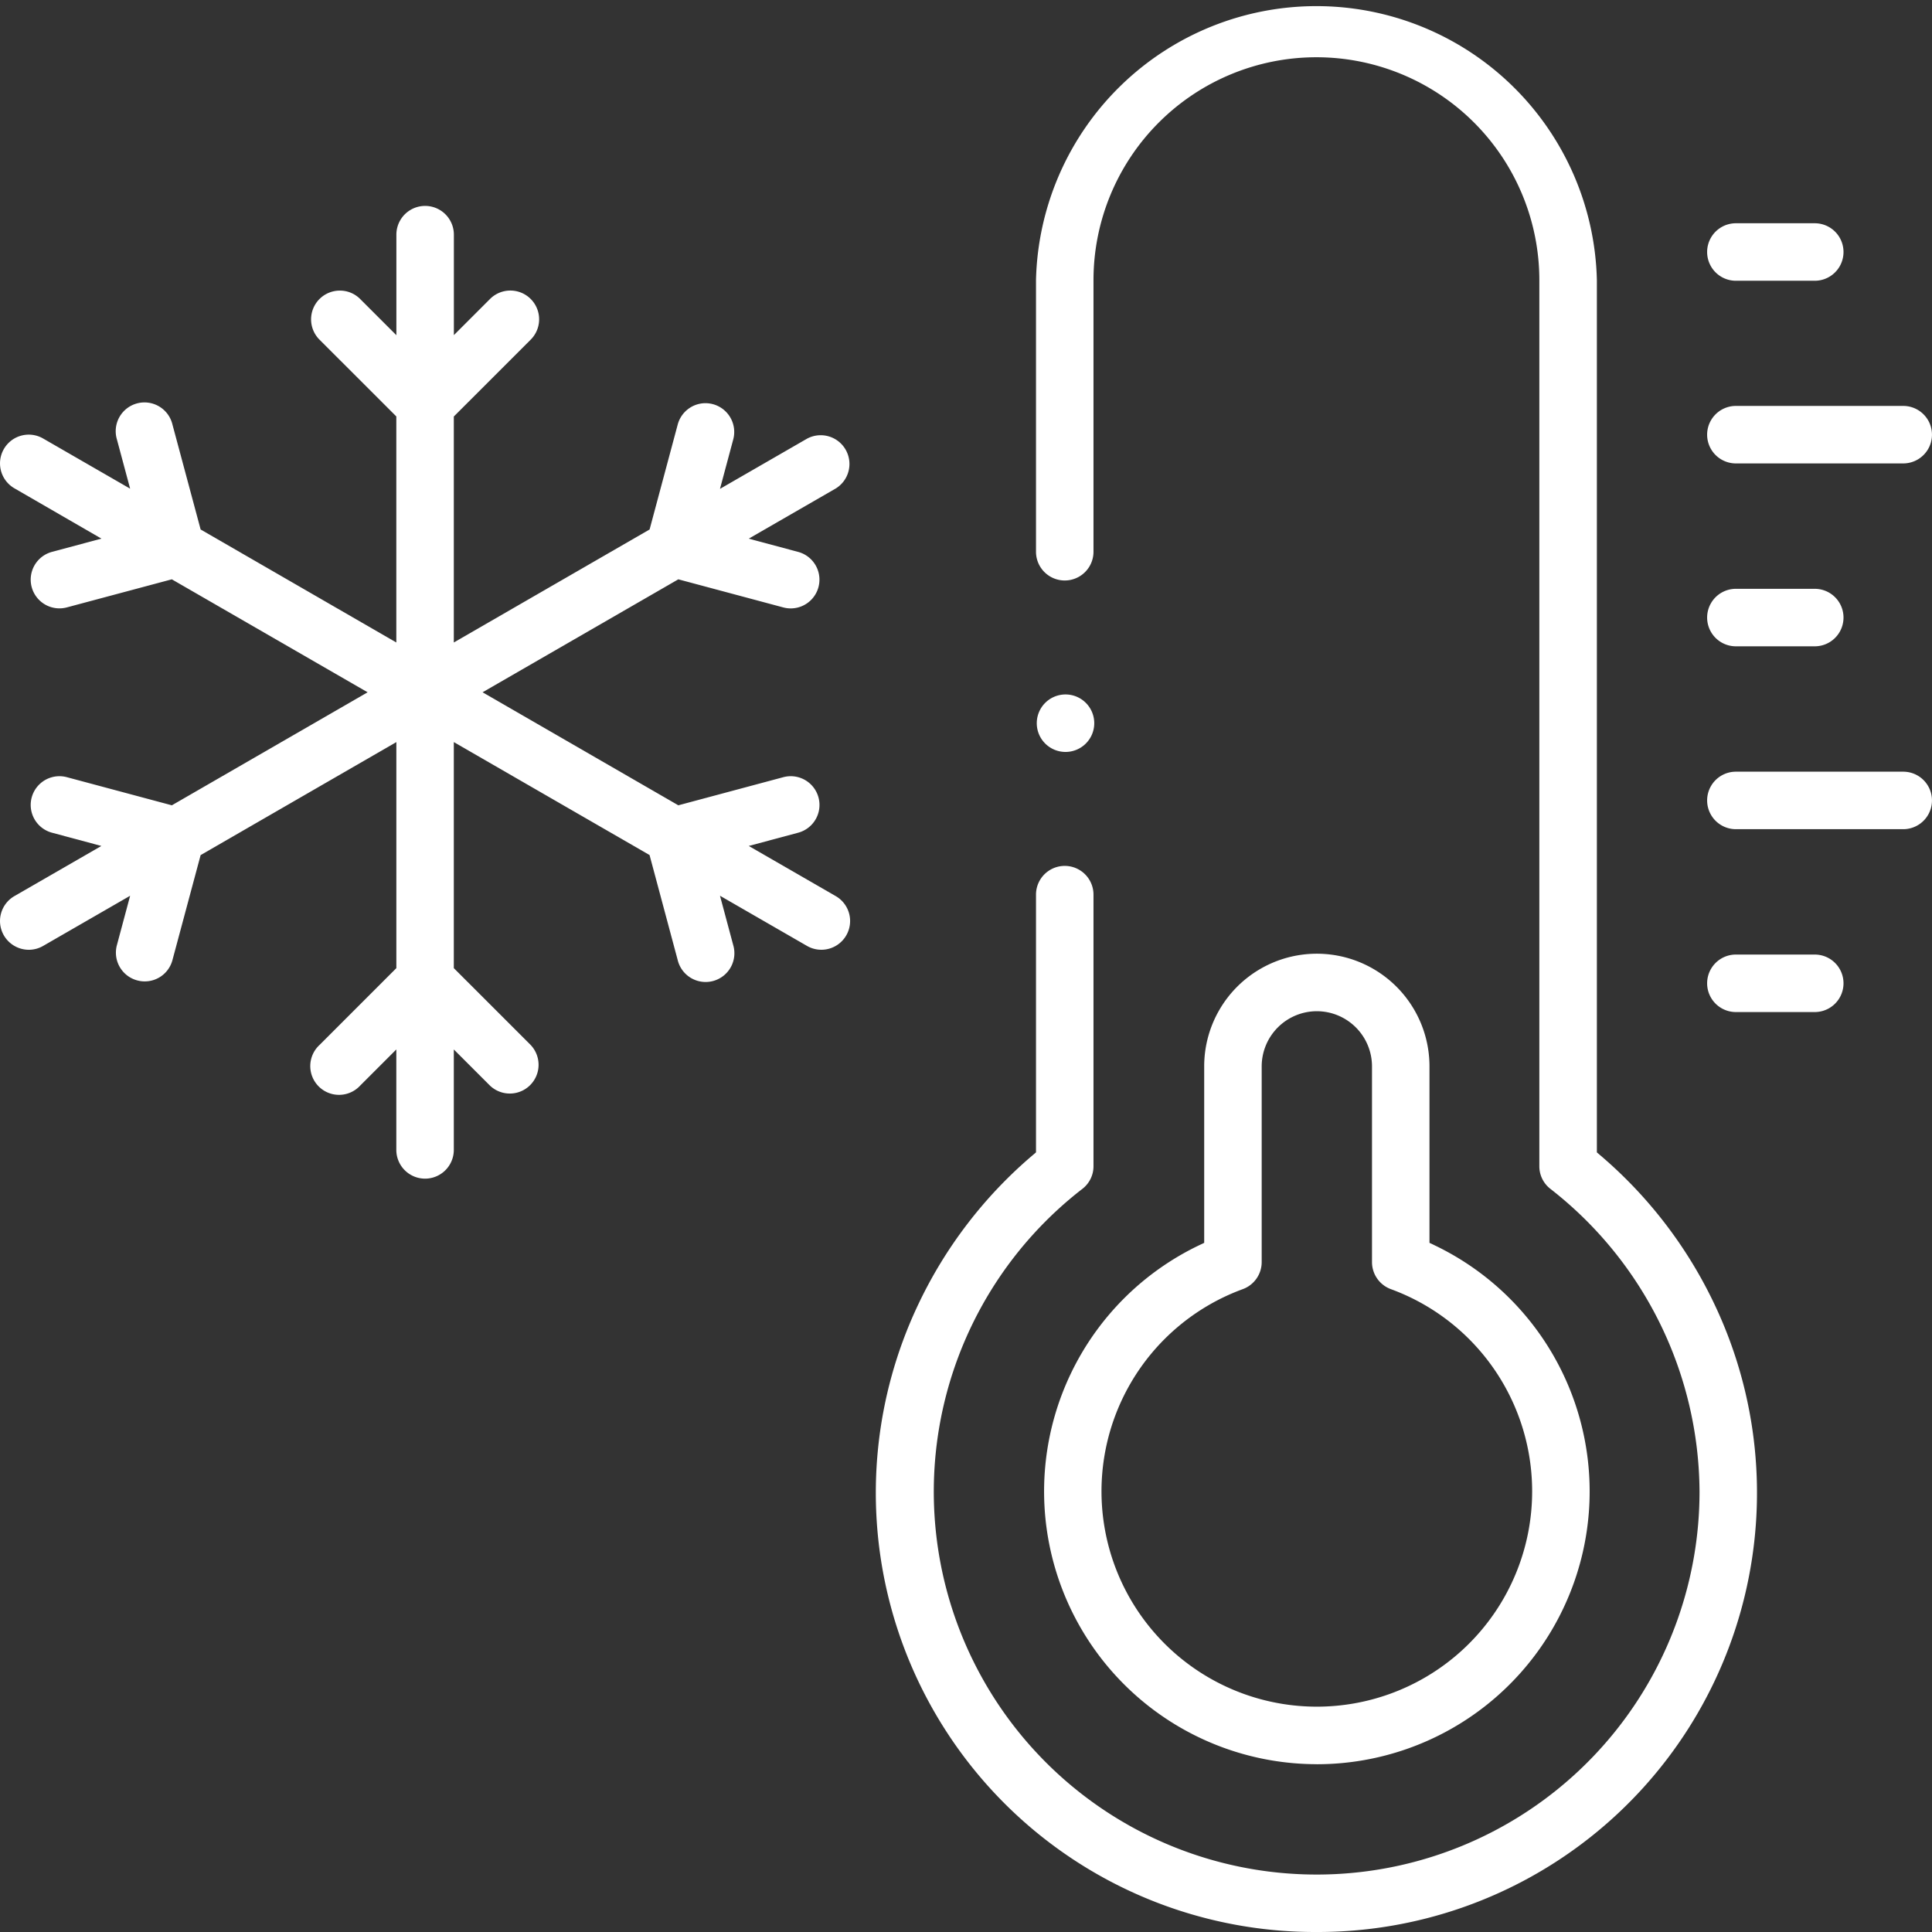
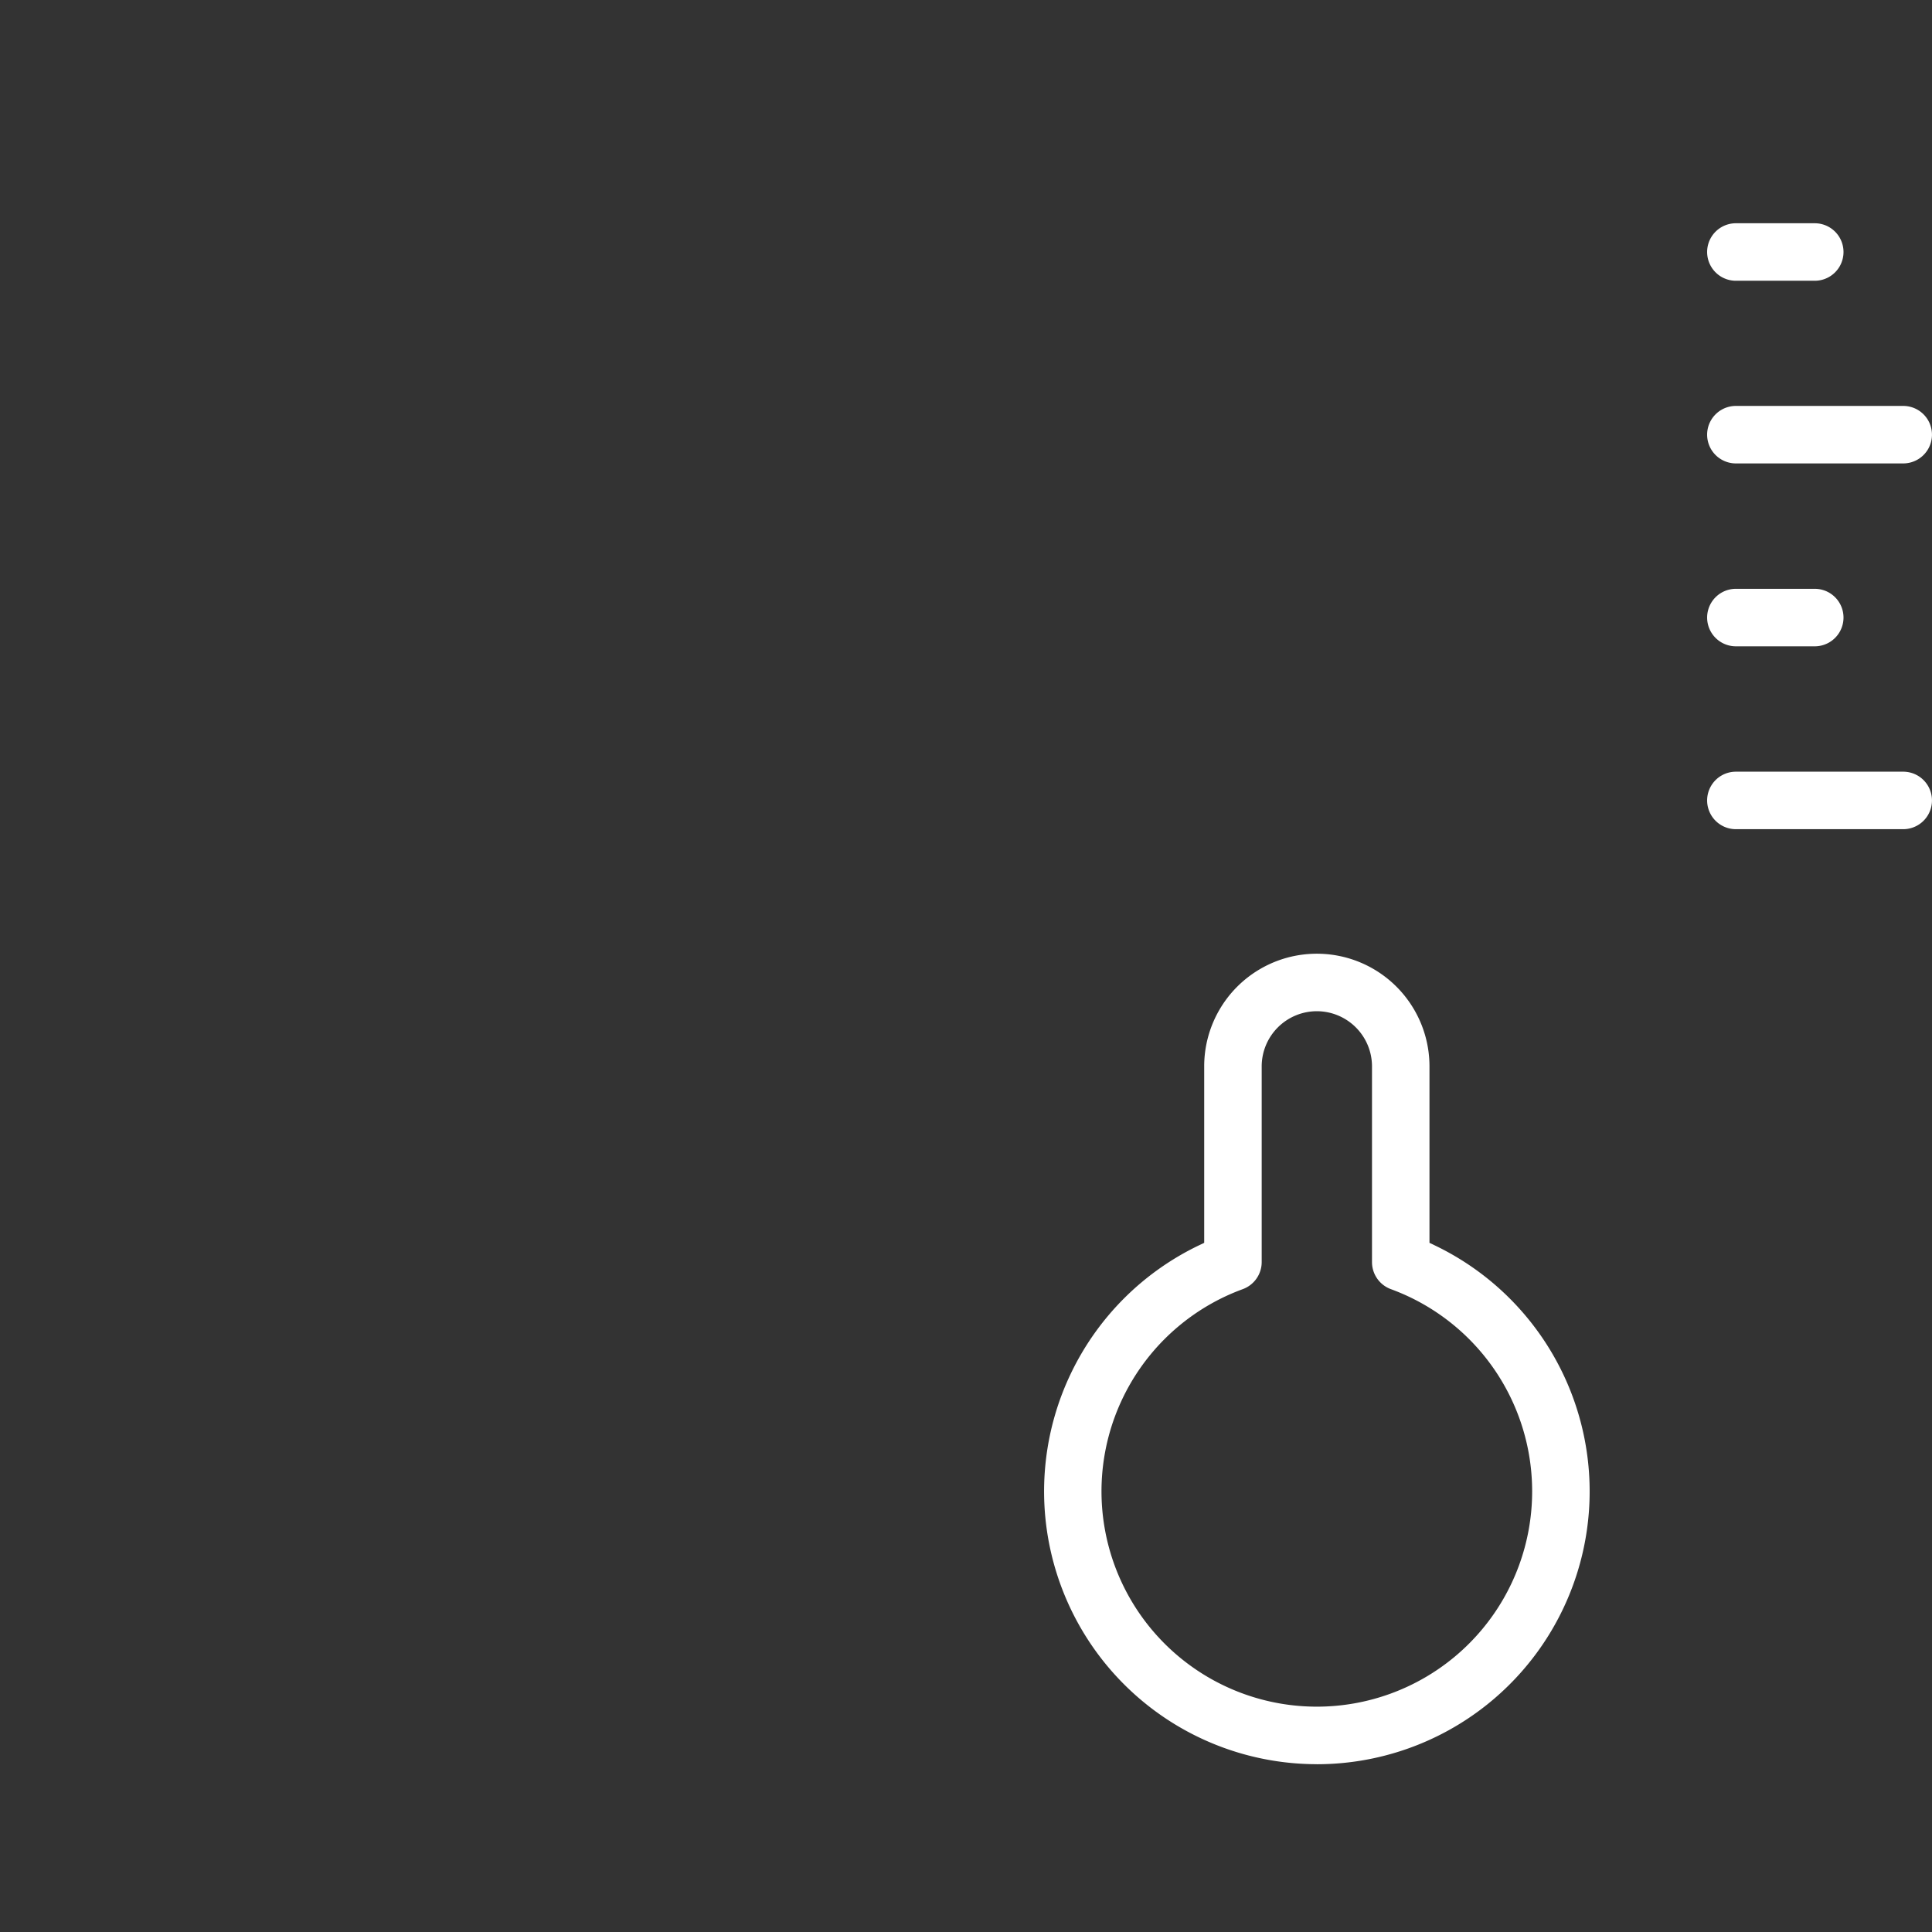
<svg xmlns="http://www.w3.org/2000/svg" width="104" height="103.999" viewBox="0 0 104 103.999">
  <rect x="0" y="0" width="104" height="103.999" fill="#333333" stroke="none" />
  <g id="icon-disaster-cold" transform="translate(-0.5 -0.5)">
-     <path id="Subtraction_13" data-name="Subtraction 13" d="M5.793,3.095H1.547A1.547,1.547,0,0,1,1.547,0H5.793a1.547,1.547,0,1,1,0,3.095Z" transform="translate(92.396 51.884)" fill="#fff" />
    <path id="Subtraction_12" data-name="Subtraction 12" d="M10.556,3.095H1.547A1.547,1.547,0,0,1,1.547,0h9.008a1.547,1.547,0,0,1,0,3.095Z" transform="translate(92.396 42.04)" fill="#fff" />
    <path id="Subtraction_11" data-name="Subtraction 11" d="M5.793,3.095H1.547A1.547,1.547,0,0,1,1.547,0H5.793a1.547,1.547,0,1,1,0,3.095Z" transform="translate(92.396 32.196)" fill="#fff" />
    <path id="Subtraction_10" data-name="Subtraction 10" d="M10.556,3.095H1.547A1.547,1.547,0,0,1,1.547,0h9.008a1.547,1.547,0,0,1,0,3.095Z" transform="translate(92.396 22.351)" fill="#fff" />
    <path id="Subtraction_9" data-name="Subtraction 9" d="M5.793,3.095H1.547A1.547,1.547,0,0,1,1.547,0H5.793a1.547,1.547,0,1,1,0,3.095Z" transform="translate(92.396 12.518)" fill="#fff" />
-     <path id="Subtraction_8" data-name="Subtraction 8" d="M22.882,52.362a1.549,1.549,0,0,1-1.548-1.547V45.407l-1.947,1.947A1.548,1.548,0,1,1,17.2,45.166l4.136-4.136V28.862L10.8,34.945,9.282,40.6A1.543,1.543,0,0,1,7.387,41.69a1.547,1.547,0,0,1-1.095-1.895l.713-2.661-4.683,2.7a1.536,1.536,0,0,1-.771.208,1.557,1.557,0,0,1-1.343-.775,1.548,1.548,0,0,1,.566-2.114l4.683-2.7L2.8,33.74a1.547,1.547,0,1,1,.8-2.989l5.651,1.514,10.538-6.084L9.249,20.1,3.6,21.611a1.547,1.547,0,0,1-.8-2.989l2.66-.713L.775,15.2a1.548,1.548,0,0,1-.567-2.114,1.545,1.545,0,0,1,2.114-.566l4.683,2.7-.714-2.66a1.548,1.548,0,1,1,2.99-.8L10.8,17.417,21.334,23.5V11.332L17.2,7.2a1.547,1.547,0,0,1,1.095-2.642,1.534,1.534,0,0,1,1.094.454l1.948,1.947V1.547a1.547,1.547,0,1,1,3.095,0V6.955l1.948-1.948A1.548,1.548,0,0,1,28.566,7.2l-4.137,4.136V23.5l10.539-6.083,1.514-5.651a1.549,1.549,0,0,1,1.493-1.148,1.588,1.588,0,0,1,.4.053,1.55,1.55,0,0,1,1.095,1.9l-.713,2.66,4.682-2.7a1.548,1.548,0,0,1,1.548,2.68l-4.683,2.7,2.66.713a1.547,1.547,0,1,1-.8,2.989L36.514,20.1,25.977,26.181l10.538,6.084,5.651-1.514a1.547,1.547,0,1,1,.8,2.989l-2.66.713,4.682,2.7a1.547,1.547,0,0,1,.566,2.114,1.547,1.547,0,0,1-2.114.566l-4.683-2.7.713,2.66a1.548,1.548,0,1,1-2.99.8l-1.514-5.651L24.429,28.862V41.03l4.136,4.136a1.548,1.548,0,0,1-2.188,2.189l-1.948-1.947v5.407A1.549,1.549,0,0,1,22.882,52.362Z" transform="translate(0.5 11.585)" fill="#fff" />
    <path id="Subtraction_7" data-name="Subtraction 7" d="M14.685,43.628A14.687,14.687,0,0,1,8.335,15.7l.286-.137v-9.5a6.063,6.063,0,1,1,12.127,0v9.5l.286.137a14.687,14.687,0,0,1-6.35,27.93Zm0-40.533a2.972,2.972,0,0,0-2.969,2.969V16.6A1.552,1.552,0,0,1,10.7,18.055a11.591,11.591,0,1,0,7.968,0A1.552,1.552,0,0,1,17.654,16.6V6.063A2.972,2.972,0,0,0,14.685,3.095Z" transform="translate(56.701 51.839)" fill="#fff" />
-     <path id="Subtraction_6" data-name="Subtraction 6" d="M23.717,104A23.643,23.643,0,0,1,2.232,70.328a24.048,24.048,0,0,1,6.211-8.143l.179-.152V48.159a1.547,1.547,0,0,1,3.095,0V62.777a1.536,1.536,0,0,1-.6,1.221A20.61,20.61,0,1,0,44.34,80.3,20.784,20.784,0,0,0,36.317,64a1.536,1.536,0,0,1-.6-1.221V15.082a12,12,0,0,0-24,0V29.7a1.547,1.547,0,0,1-3.095,0V15.082a15.1,15.1,0,0,1,30.192,0V62.033l.178.152A24.047,24.047,0,0,1,45.2,70.328,23.642,23.642,0,0,1,23.717,104Z" transform="translate(47.646 0.5)" fill="#fff" />
-     <path id="Subtraction_5" data-name="Subtraction 5" d="M1.547,3.095A1.547,1.547,0,0,1,.454.454,1.547,1.547,0,0,1,3.095,1.547,1.547,1.547,0,0,1,1.547,3.095Z" transform="translate(56.309 37.882)" fill="#fff" />
  </g>
</svg>